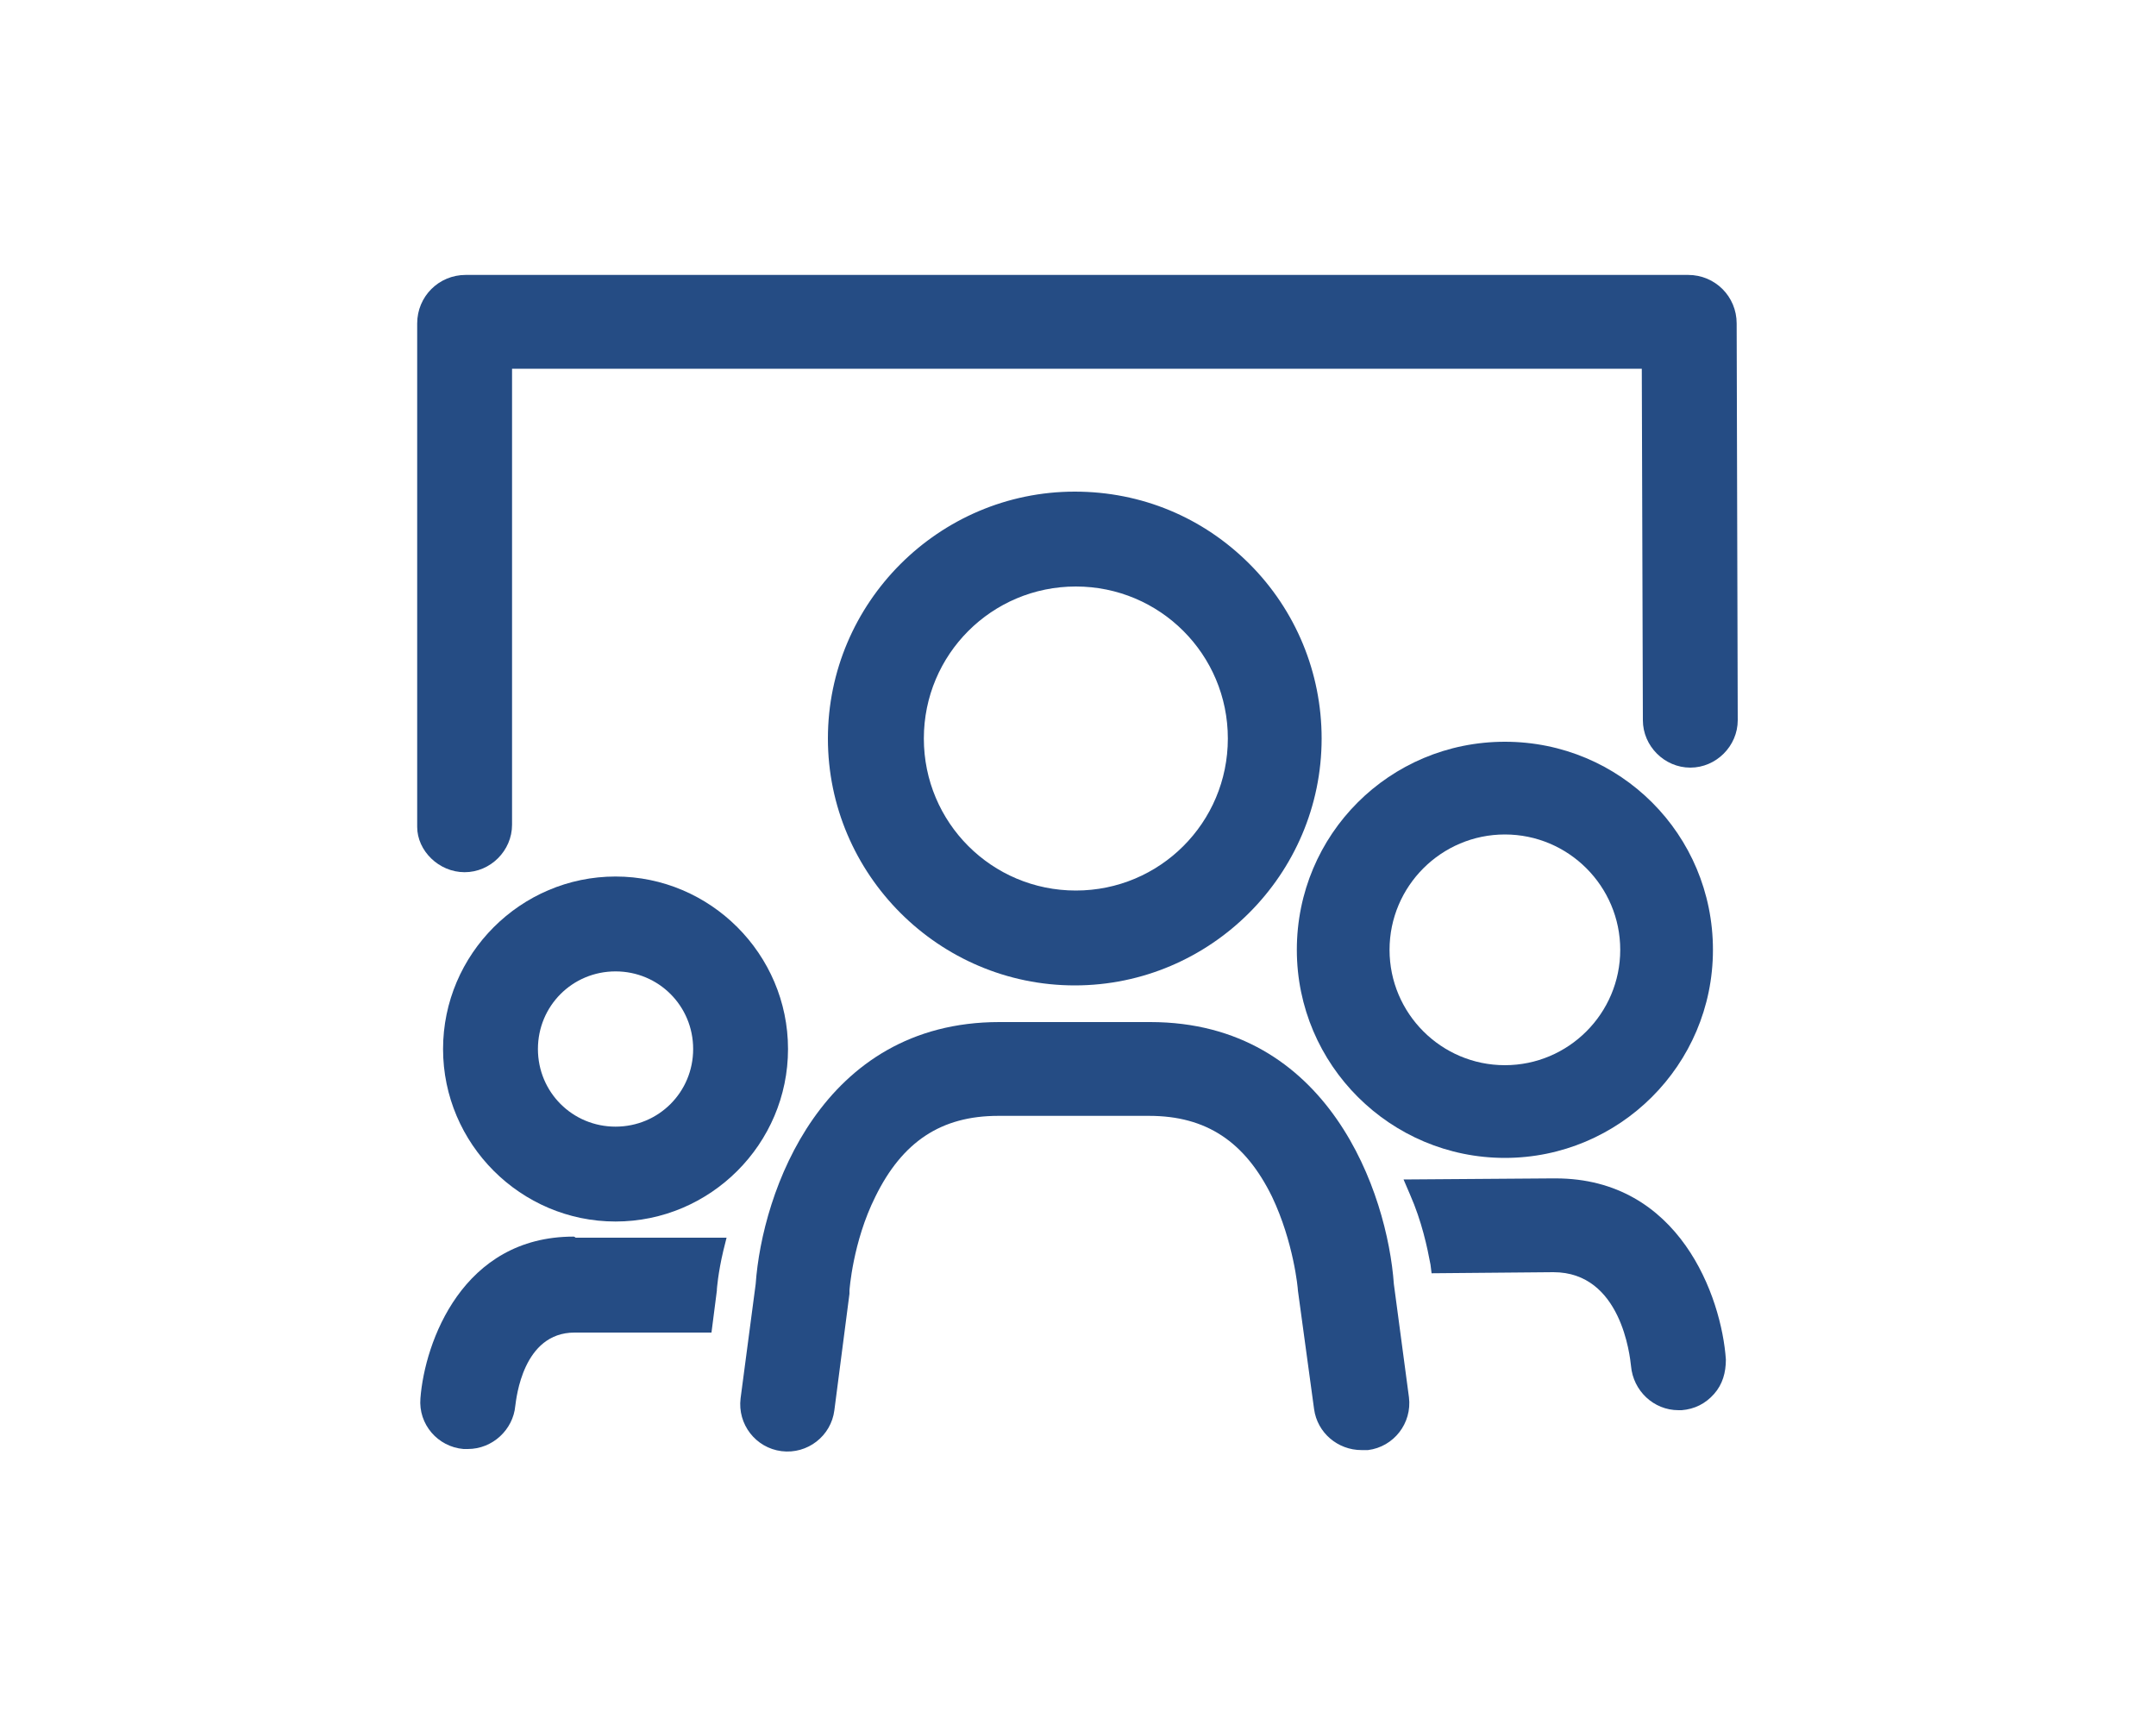
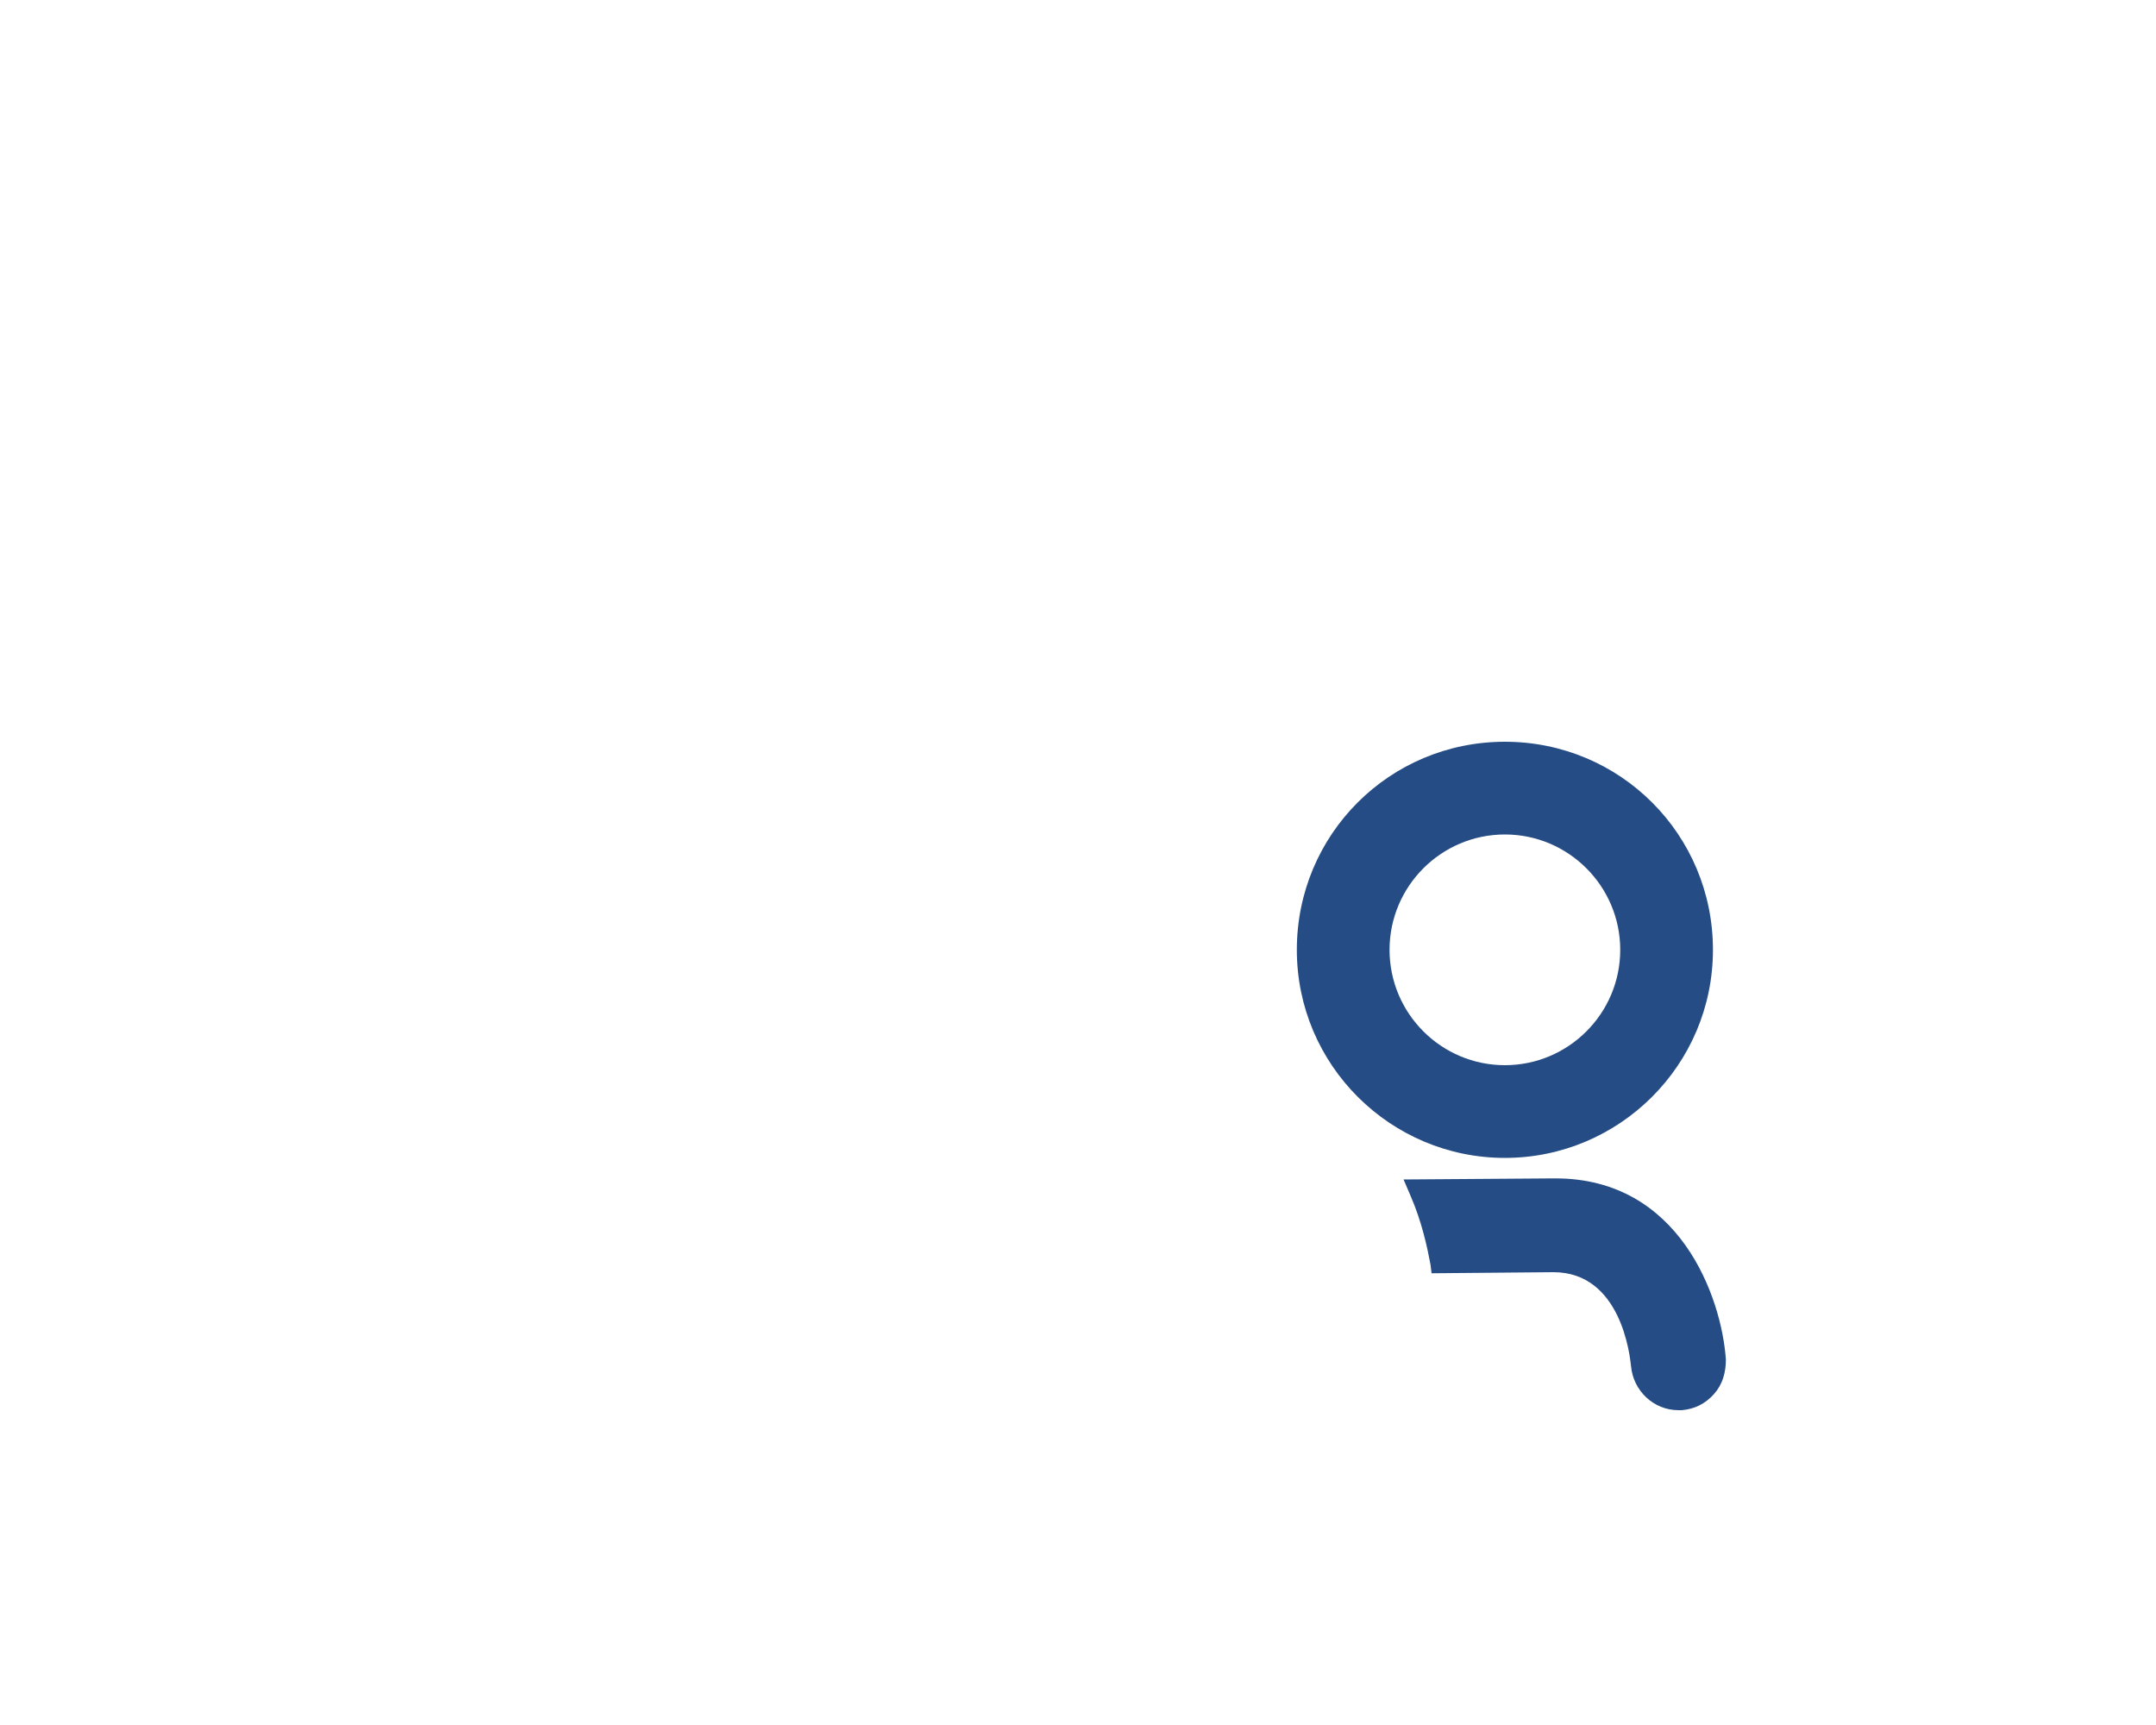
<svg xmlns="http://www.w3.org/2000/svg" version="1.1" id="Layer_1" x="0px" y="0px" viewBox="0 0 200 160" style="enable-background:new 0 0 200 160;" xml:space="preserve">
  <style type="text/css">
	.st0{fill:none;}
	.st1{fill:#254C84;}
</style>
  <rect class="st0" width="200" height="160" />
  <g>
-     <path class="st1" d="M129.3,119.1c-0.6-8.4-6-24.3-22.6-24.3h-14c-16.5,0-22,15.8-22.6,24.3l-1.4,10.6c-0.3,2.4,1.4,4.6,3.8,4.9   c2.4,0.3,4.6-1.4,4.9-3.8l1.4-10.8v-0.3c0,0,0.3-4.5,2.4-8.7c2.5-5.1,6.1-7.5,11.4-7.5h14c5.3,0,8.9,2.4,11.4,7.5   c2,4.2,2.4,8.5,2.4,8.7l1.5,11c0.3,2.2,2.2,3.8,4.4,3.8c0.2,0,0.4,0,0.6,0c2.4-0.3,4.1-2.5,3.8-4.9L129.3,119.1z" />
-     <path class="st1" d="M99.7,45.6c-12.6,0-22.9,10.3-22.9,22.9s10.3,22.9,22.9,22.9s22.9-10.3,22.9-22.9c0-6.1-2.4-11.9-6.7-16.2   C111.6,48,105.9,45.6,99.7,45.6z M113.9,68.5c0,7.8-6.3,14.1-14.1,14.1s-14.1-6.3-14.1-14.1S92,54.4,99.8,54.4   S113.9,60.7,113.9,68.5z" />
    <path class="st1" d="M144.3,109.3c-0.1,0-0.2,0-0.3,0l-13.8,0.1l0.6,1.4c1.1,2.5,1.6,4.9,1.9,6.5l0.1,0.8l11.3-0.1   c6.3,0,7.1,7.8,7.2,8.7c0.2,2.3,2.1,4.1,4.4,4.1c0.1,0,0.2,0,0.3,0c1.2-0.1,2.2-0.6,3-1.5s1.1-2,1.1-3.2   C159.7,120.3,155.8,109.3,144.3,109.3z" />
    <path class="st1" d="M139.6,107.4c10.6,0,19.3-8.6,19.3-19.3s-8.6-19.3-19.3-19.3s-19.3,8.6-19.3,19.3S129,107.4,139.6,107.4z    M128.9,88.1c0-5.9,4.8-10.7,10.7-10.7s10.7,4.8,10.7,10.7s-4.8,10.7-10.7,10.7C133.7,98.8,128.9,94,128.9,88.1z" />
-     <path class="st1" d="M53.2,114.7c-10.3,0-13.8,9.8-14.2,15c-0.2,2.4,1.6,4.5,4,4.7c0.1,0,0.2,0,0.4,0c2.3,0,4.2-1.8,4.4-4   c0.1-0.7,0.7-6.8,5.5-6.8H66l0.5-3.9v-0.1c0,0,0.1-1.5,0.6-3.6l0.3-1.2h-14C53.3,114.7,53.2,114.7,53.2,114.7z" />
-     <path class="st1" d="M57.1,81.3c-8.8,0-16,7.2-16,16s7.2,16,16,16s16-7.2,16-16S65.9,81.3,57.1,81.3z M57.1,104.5   c-4,0-7.2-3.2-7.2-7.2s3.2-7.2,7.2-7.2s7.2,3.2,7.2,7.2S61.1,104.5,57.1,104.5z" />
-     <path class="st1" d="M43.1,80.9c2.4,0,4.4-2,4.4-4.4V34.2h104.8l0.1,32.6c0,2.4,2,4.4,4.4,4.4c1.2,0,2.3-0.5,3.1-1.3   s1.3-1.9,1.3-3.1L161.1,30c0-2.5-2-4.5-4.5-4.5H43.2c-2.5,0-4.5,2-4.5,4.5v46.7C38.7,78.9,40.7,80.9,43.1,80.9z" />
  </g>
</svg>